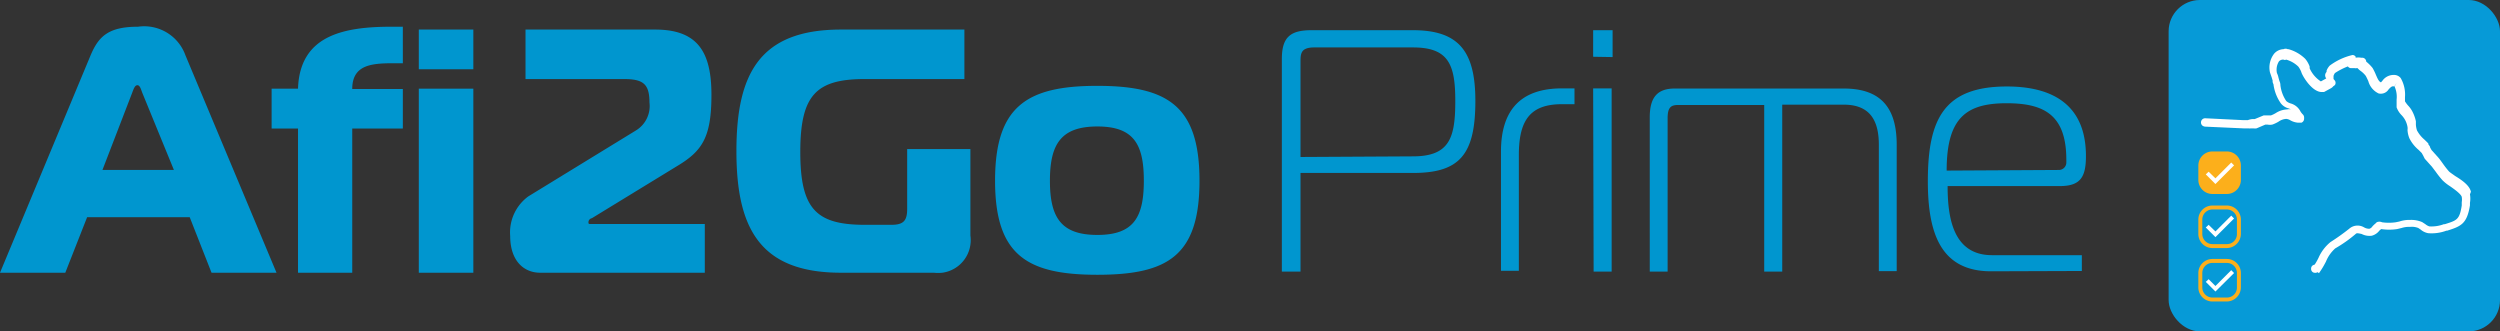
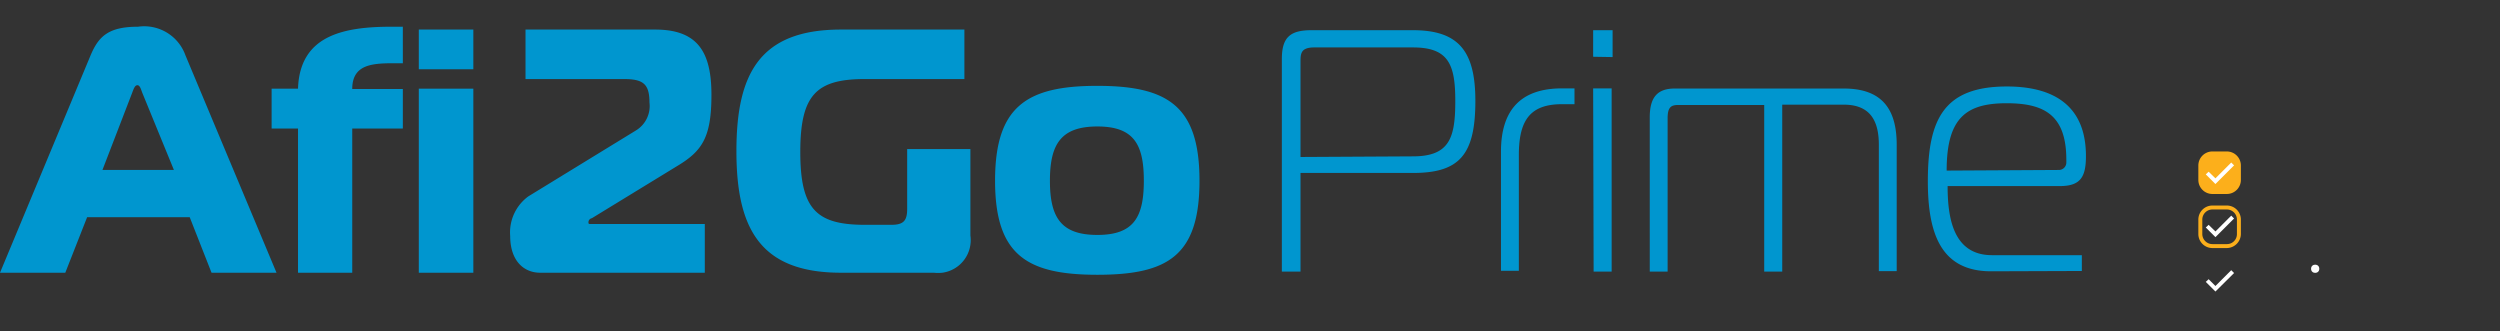
<svg xmlns="http://www.w3.org/2000/svg" id="Слой_1" data-name="Слой 1" viewBox="0 0 158.13 20.96">
  <rect x="0" y="0" width="158.13" height="20.96" fill="#333333" stroke="none" />
  <defs>
    <style>.cls-1{fill:#0096cf;}.cls-2{fill:#069ad7;}.cls-3{fill:#fff;}.cls-4{fill:#fcaf1b;}</style>
  </defs>
  <path class="cls-1" d="M5.73,3.5c.51-1.21,1.14-1.81,3-1.81a2.77,2.77,0,0,1,3,1.81l5.76,13.75H13.38L12,13.74H5.51L4.13,17.25H0Zm.75,7.25H11L9,5.87c-.09-.24-.15-.48-.31-.48s-.24.24-.33.48Zm12.37,6.5V8.13H17.18V5.61h1.67c.11-3.34,2.81-3.92,5.91-3.92h.72V4h-.57c-1.4,0-2.63.09-2.63,1.63h3.2v2.5h-3.2v9.12ZM26.49,4.38V1.87h3.45V4.38Zm0,1.23h3.45V17.25H26.49Zm7.67,11.64c-1,0-1.89-.72-1.89-2.33a2.82,2.82,0,0,1,1.15-2.5l6.79-4.16a1.81,1.81,0,0,0,.87-1.78C41.08,5.3,40.67,5,39.46,5H33.24V1.87h8.2C44.14,1.87,45,3.3,45,6s-.59,3.56-2.18,4.51L37.44,13.8a.27.27,0,0,0-.22.24c0,.11,0,.13.15.13h7.21v3.08ZM54.71,5c-3.08,0-4.09,1-4.09,4.61s1,4.61,4.09,4.61h1.67c.77,0,1-.26,1-1V9.43h4V14.9a2.08,2.08,0,0,1-1.77,2.35h0a2.53,2.53,0,0,1-.55,0H53.19c-5.16,0-6.61-2.86-6.61-7.69S48,1.87,53.19,1.87H61V5Zm21.16,6.43c0,4.74-2,5.95-6.46,5.95s-6.47-1.25-6.47-5.95,2-6,6.46-6S75.87,6.7,75.87,11.43Zm-6.46,3.43c2.3,0,2.94-1.12,2.94-3.43S71.71,8,69.41,8s-3,1.12-3,3.43S67.1,14.86,69.41,14.86Zm11.67,2.32V3.72c0-1.4.57-1.81,1.88-1.81h6.41c2.9,0,3.95,1.33,3.95,4.47,0,3.41-1,4.56-3.95,4.56H82.26v6.24Zm8.29-7.29c2.34,0,2.68-1.2,2.68-3.51S91.62,3,89.37,3H83.13c-.87,0-.87.41-.87.93v6Zm5.57-.3c0-2.62,1.24-4,3.86-4h.79v1H98.8c-2,0-2.73,1-2.73,3.21v7.33H94.94Zm5.83-6V1.91H102v1.7Zm0,2h1.17V17.18H100.8Zm3.58,1.84c0-1.11.35-1.83,1.57-1.83h10.71c2.4,0,3.34,1.29,3.34,3.55v8h-1.13v-8c0-1.39-.46-2.53-2.21-2.53h-3.9V17.18h-1.14V6.64h-5.41c-.44,0-.7.09-.7.83v9.71h-1.13Zm21.59,9.73c-3.18,0-4-2.4-4-5.69,0-3.91,1-6,5-6,2.86,0,5,1.13,5,4.4,0,1.34-.35,1.9-1.66,1.9h-7.09c0,2,.35,4.37,2.81,4.37h5.68v1Zm4.28-6.41a.47.47,0,0,0,.48-.46v-.18c0-2.84-1.4-3.58-3.78-3.58-2.57,0-3.79.94-3.79,4.26Z" />
-   <rect class="cls-2" x="137.17" width="20.96" height="20.96" rx="1.98" />
-   <path class="cls-3" d="M156.29,12.13c-.08-.39-.54-.72-1-1-.15-.11-.32-.22-.39-.29a6.12,6.12,0,0,1-.39-.5c-.08-.11-.17-.24-.27-.36l-.44-.49-.09-.16c0-.07-.07-.14-.11-.2V9.08c-.08-.09-.17-.17-.25-.25a2,2,0,0,1-.47-.58,1.53,1.53,0,0,1-.07-.36V7.67a2.41,2.41,0,0,0-.24-.65,1.66,1.66,0,0,0-.25-.34,1.89,1.89,0,0,1-.2-.27V6.13a2.07,2.07,0,0,0-.27-1.19.53.53,0,0,0-.42-.2.87.87,0,0,0-.74.37l-.09.1c-.14-.06-.21-.23-.32-.48a3.42,3.42,0,0,0-.21-.43,2.52,2.52,0,0,0-.4-.4.26.26,0,0,0-.25-.25h-.08a1,1,0,0,0-.34,0V3.59a.23.23,0,0,0-.2-.11,3.88,3.88,0,0,0-1.44.67,1,1,0,0,0-.2.32v.08a.31.31,0,0,0-.09.22.32.32,0,0,0,.07.19l-.34.19a1.91,1.91,0,0,1-.71-.83V4.21a1.6,1.6,0,0,0-.28-.49,2.46,2.46,0,0,0-1.06-.61h-.05a.3.3,0,0,0-.26,0,.82.82,0,0,0-.6.29,1.43,1.43,0,0,0-.26,1.18l.11.32.06.2a.34.34,0,0,0,.05.22,2.69,2.69,0,0,0,.47,1.22.93.93,0,0,0,.5.32l.14.06a.49.49,0,0,0-.24,0,1.43,1.43,0,0,0-.72.23,1.77,1.77,0,0,1-.31.15h-.46l-.56.23h-.11a1,1,0,0,0-.33.07h-.27l-2.43-.12a.27.27,0,0,0-.19.08.27.27,0,0,0,0,.37.33.33,0,0,0,.19.08l2.43.11h.33a.24.24,0,0,0,.12,0h.17a.67.67,0,0,0,.2,0l.56-.24h.13a.81.81,0,0,0,.31,0,2.09,2.09,0,0,0,.4-.19.93.93,0,0,1,.48-.17.62.62,0,0,1,.26.09,1.17,1.17,0,0,0,.48.15h.22a.27.27,0,0,0,.17-.25V7.43a.28.28,0,0,0-.1-.21,1.09,1.09,0,0,1-.13-.17,1,1,0,0,0-.63-.51.72.72,0,0,1-.27-.15,2.25,2.25,0,0,1-.37-1,.58.58,0,0,0-.06-.26l-.06-.21a1.18,1.18,0,0,0-.1-.3,1,1,0,0,1,.13-.74.36.36,0,0,1,.29-.11.15.15,0,0,0,.16,0,1.8,1.8,0,0,1,.77.44,1.41,1.41,0,0,1,.19.34.69.69,0,0,0,.05.13c.17.36.69,1.12,1.22,1.14H147l.44-.24a.47.47,0,0,0,.15-.13.31.31,0,0,0,.11-.09.26.26,0,0,0,0-.24A.87.87,0,0,0,147.6,5V4.8a.76.76,0,0,1,.09-.18,4.23,4.23,0,0,1,.82-.42.23.23,0,0,0,.2.11h.23a.29.29,0,0,0,.13,0h.05a1.12,1.12,0,0,0,.2.18,1.57,1.57,0,0,1,.32.31c.06.11.11.22.16.33a1.21,1.21,0,0,0,.65.78.58.58,0,0,0,.63-.25c.13-.14.2-.21.31-.2h.06l.14-.22-.13.23a1.58,1.58,0,0,1,.13.83v.49a1.38,1.38,0,0,0,.32.5,1.5,1.5,0,0,1,.19.25,1.45,1.45,0,0,1,.18.49.61.61,0,0,1,0,.19,1.63,1.63,0,0,0,.12.53,2.29,2.29,0,0,0,.58.73l.2.2.09.16.1.2.45.5.25.33a5.66,5.66,0,0,0,.43.54,2.84,2.84,0,0,0,.47.37c.26.18.68.48.74.67a1,1,0,0,1,0,.34V13c-.14.89-.3.94-1.07,1.18h-.06a2.22,2.22,0,0,1-.92.14.77.77,0,0,1-.25-.14l-.2-.13a1.76,1.76,0,0,0-.75-.14h-.06a1.93,1.93,0,0,0-.63.1l-.24.05a3.1,3.1,0,0,1-.86,0,.4.4,0,0,0-.34,0l-.07.07a1.8,1.8,0,0,0-.2.19.36.36,0,0,1-.19.15.67.67,0,0,1-.34-.09.8.8,0,0,0-.94.09,14,14,0,0,1-1.18.84,2.67,2.67,0,0,0-.76,1,3.83,3.83,0,0,1-.25.44,1.07,1.07,0,0,1-.15.22l.43.31.16-.24c.1-.15.19-.32.28-.49a2.25,2.25,0,0,1,.59-.84A8.49,8.49,0,0,0,149,14.8c.06-.06.11-.06.38,0a1.09,1.09,0,0,0,.64.11.89.89,0,0,0,.47-.31.69.69,0,0,1,.13-.11,3.35,3.35,0,0,0,1,0l.29-.07a1.49,1.49,0,0,1,.47-.07h.07a1.11,1.11,0,0,1,.51.07l.15.1a1,1,0,0,0,.48.23,2.66,2.66,0,0,0,1.15-.16h.05c.89-.28,1.25-.44,1.44-1.6v-.16a1.63,1.63,0,0,0,0-.54Z" />
  <circle class="cls-3" cx="146.44" cy="17" r="0.26" />
  <path class="cls-4" d="M139.94,9.58h.92a.89.89,0,0,1,.88.89v.91a.89.89,0,0,1-.88.89h-.92a.89.89,0,0,1-.89-.89v-.91A.89.89,0,0,1,139.94,9.58Z" />
  <path class="cls-3" d="M140.13,11.64l-.61-.61.18-.17.43.42,1-1,.18.18Z" />
  <path class="cls-4" d="M139.94,13h.92a.89.89,0,0,1,.88.89v.92a.9.9,0,0,1-.88.88h-.92a.89.89,0,0,1-.89-.88v-.92A.89.89,0,0,1,139.94,13Zm.92,2.44a.63.63,0,0,0,.63-.63h0v-.92a.64.64,0,0,0-.63-.64h-.92a.64.64,0,0,0-.64.64v.92a.64.64,0,0,0,.64.63Z" />
  <path class="cls-3" d="M140.13,15l-.61-.61.18-.17.43.42,1-1,.18.18Z" />
-   <path class="cls-4" d="M139.94,16.38h.92a.89.89,0,0,1,.88.89v.92a.9.9,0,0,1-.88.88h-.92a.89.89,0,0,1-.89-.88v-.92A.89.89,0,0,1,139.94,16.38Zm.92,2.44a.63.63,0,0,0,.63-.63h0v-.92a.64.64,0,0,0-.63-.64h-.92a.64.64,0,0,0-.64.64v.92a.64.64,0,0,0,.64.63Z" />
  <path class="cls-3" d="M140.13,18.44l-.61-.61.18-.17.43.43,1-1,.18.18Z" />
</svg>